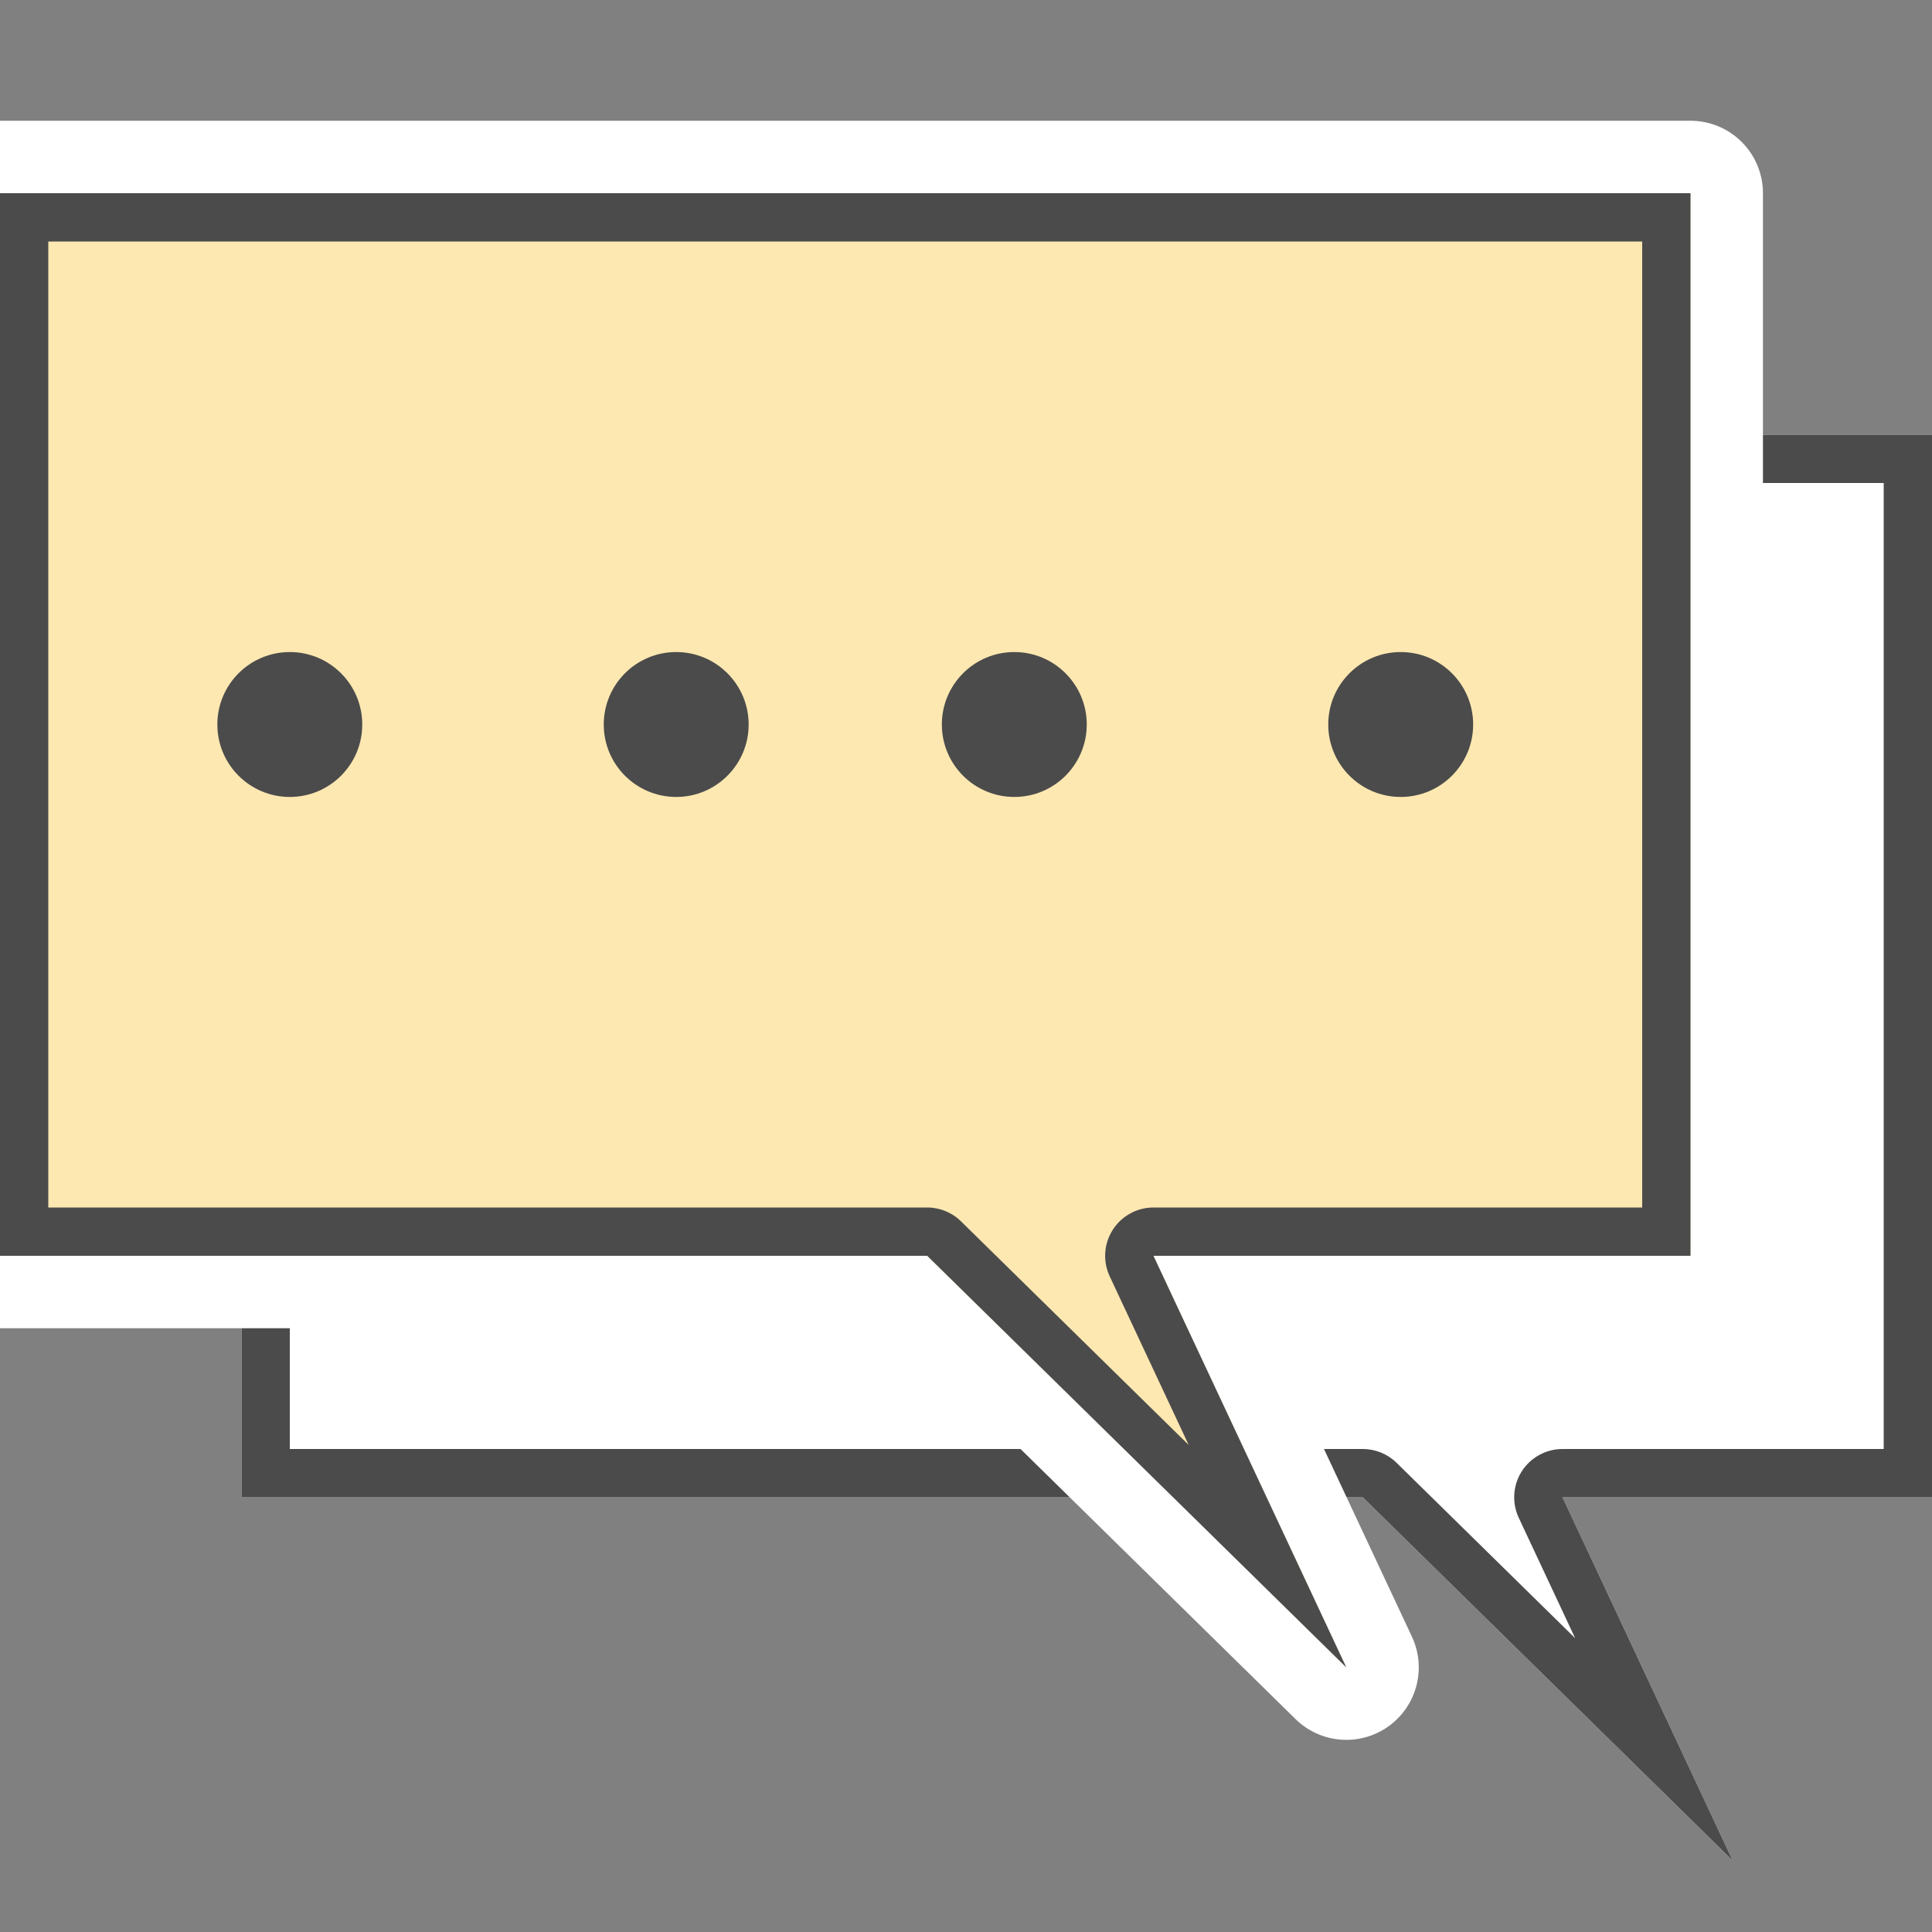
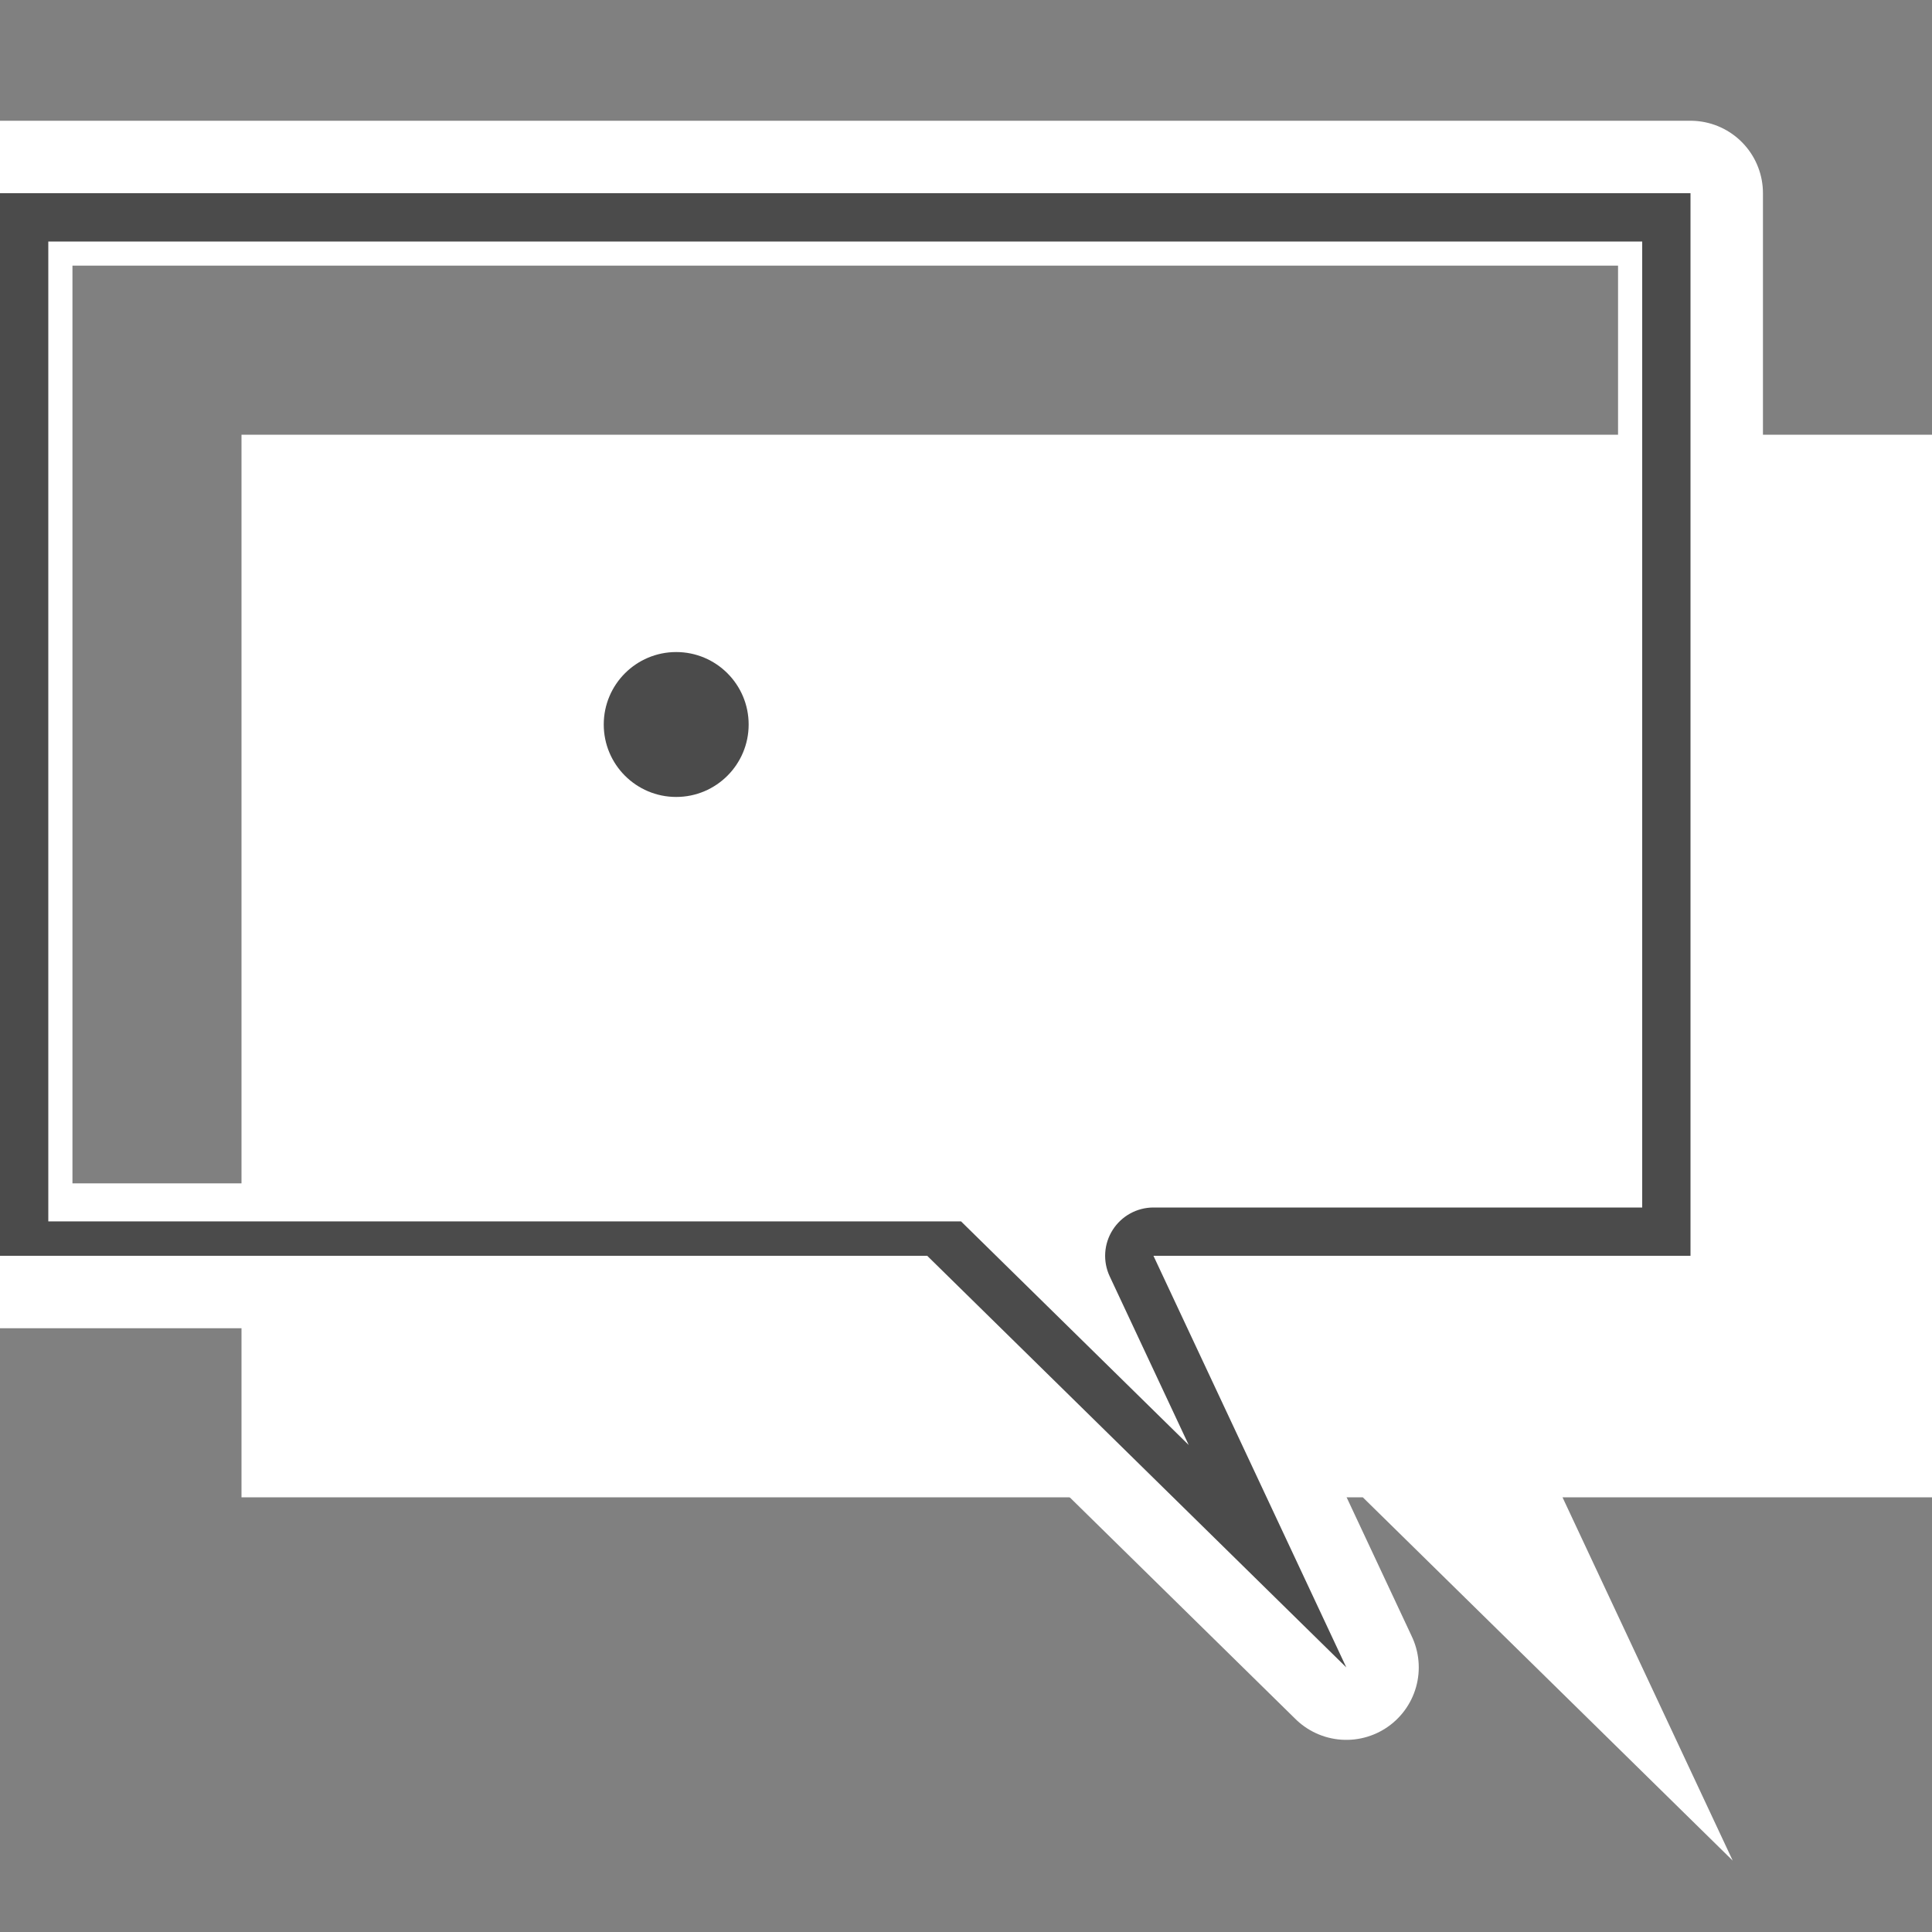
<svg xmlns="http://www.w3.org/2000/svg" version="1.1" id="レイヤー_1" x="0px" y="0px" viewBox="0 0 40 40" style="enable-background:new 0 0 40 40;" xml:space="preserve">
  <rect x="0" y="0" width="40" height="40" fill="#808080" stroke="none" />
  <style type="text/css">
	.st0{fill:none;}
	.st1{fill:#FFFFFF;}
	.st2{fill:#4B4B4B;}
	.st3{fill:none;stroke:#FFFFFF;stroke-width:3;stroke-linecap:round;stroke-linejoin:round;stroke-miterlimit:10;}
	.st4{fill:#FDE8B1;}
</style>
  <g>
    <rect class="st0" width="40" height="40" />
    <g>
      <g>
        <polygon class="st1" points="40,9 5,9 5,31 28.215,31 35.874,38.522 32.35,31 40,31    " />
      </g>
      <g>
        <g>
-           <path class="st2" d="M39,10v20h-6.65c-0.342,0-0.66,0.175-0.844,0.463c-0.184,0.289-0.207,0.651-0.062,0.961l1.168,2.493      l-3.696-3.63C28.729,30.103,28.477,30,28.215,30H6V10H39 M40,9H5v22h23.215l7.659,7.522L32.35,31H40V9L40,9z" />
-         </g>
+           </g>
      </g>
    </g>
    <g>
      <g>
        <polygon class="st3" points="35,4 0,4 0,26 19.197,26 27.874,34.522 23.881,26 35,26    " />
      </g>
      <g>
-         <polygon class="st4" points="35,4 0,4 0,26 19.197,26 27.874,34.522 23.881,26 35,26    " />
-       </g>
+         </g>
      <g>
        <g>
-           <path class="st2" d="M34,5v20H23.881c-0.342,0-0.66,0.175-0.844,0.464c-0.184,0.289-0.207,0.651-0.062,0.961l1.636,3.492      l-4.714-4.63C19.711,25.103,19.459,25,19.197,25H1V5H34 M35,4H0v22h19.197l8.677,8.522L23.881,26H35V4L35,4z" />
+           <path class="st2" d="M34,5v20H23.881c-0.342,0-0.66,0.175-0.844,0.464c-0.184,0.289-0.207,0.651-0.062,0.961l1.636,3.492      l-4.714-4.63H1V5H34 M35,4H0v22h19.197l8.677,8.522L23.881,26H35V4L35,4z" />
        </g>
      </g>
    </g>
    <g>
-       <circle class="st2" cx="6" cy="15" r="1.5" />
      <circle class="st2" cx="14" cy="15" r="1.5" />
-       <circle class="st2" cx="21" cy="15" r="1.5" />
-       <circle class="st2" cx="29" cy="15" r="1.5" />
    </g>
  </g>
  <g>
</g>
  <g>
</g>
  <g>
</g>
  <g>
</g>
  <g>
</g>
  <g>
</g>
  <g>
</g>
  <g>
</g>
  <g>
</g>
  <g>
</g>
  <g>
</g>
  <g>
</g>
  <g>
</g>
  <g>
</g>
  <g>
</g>
</svg>